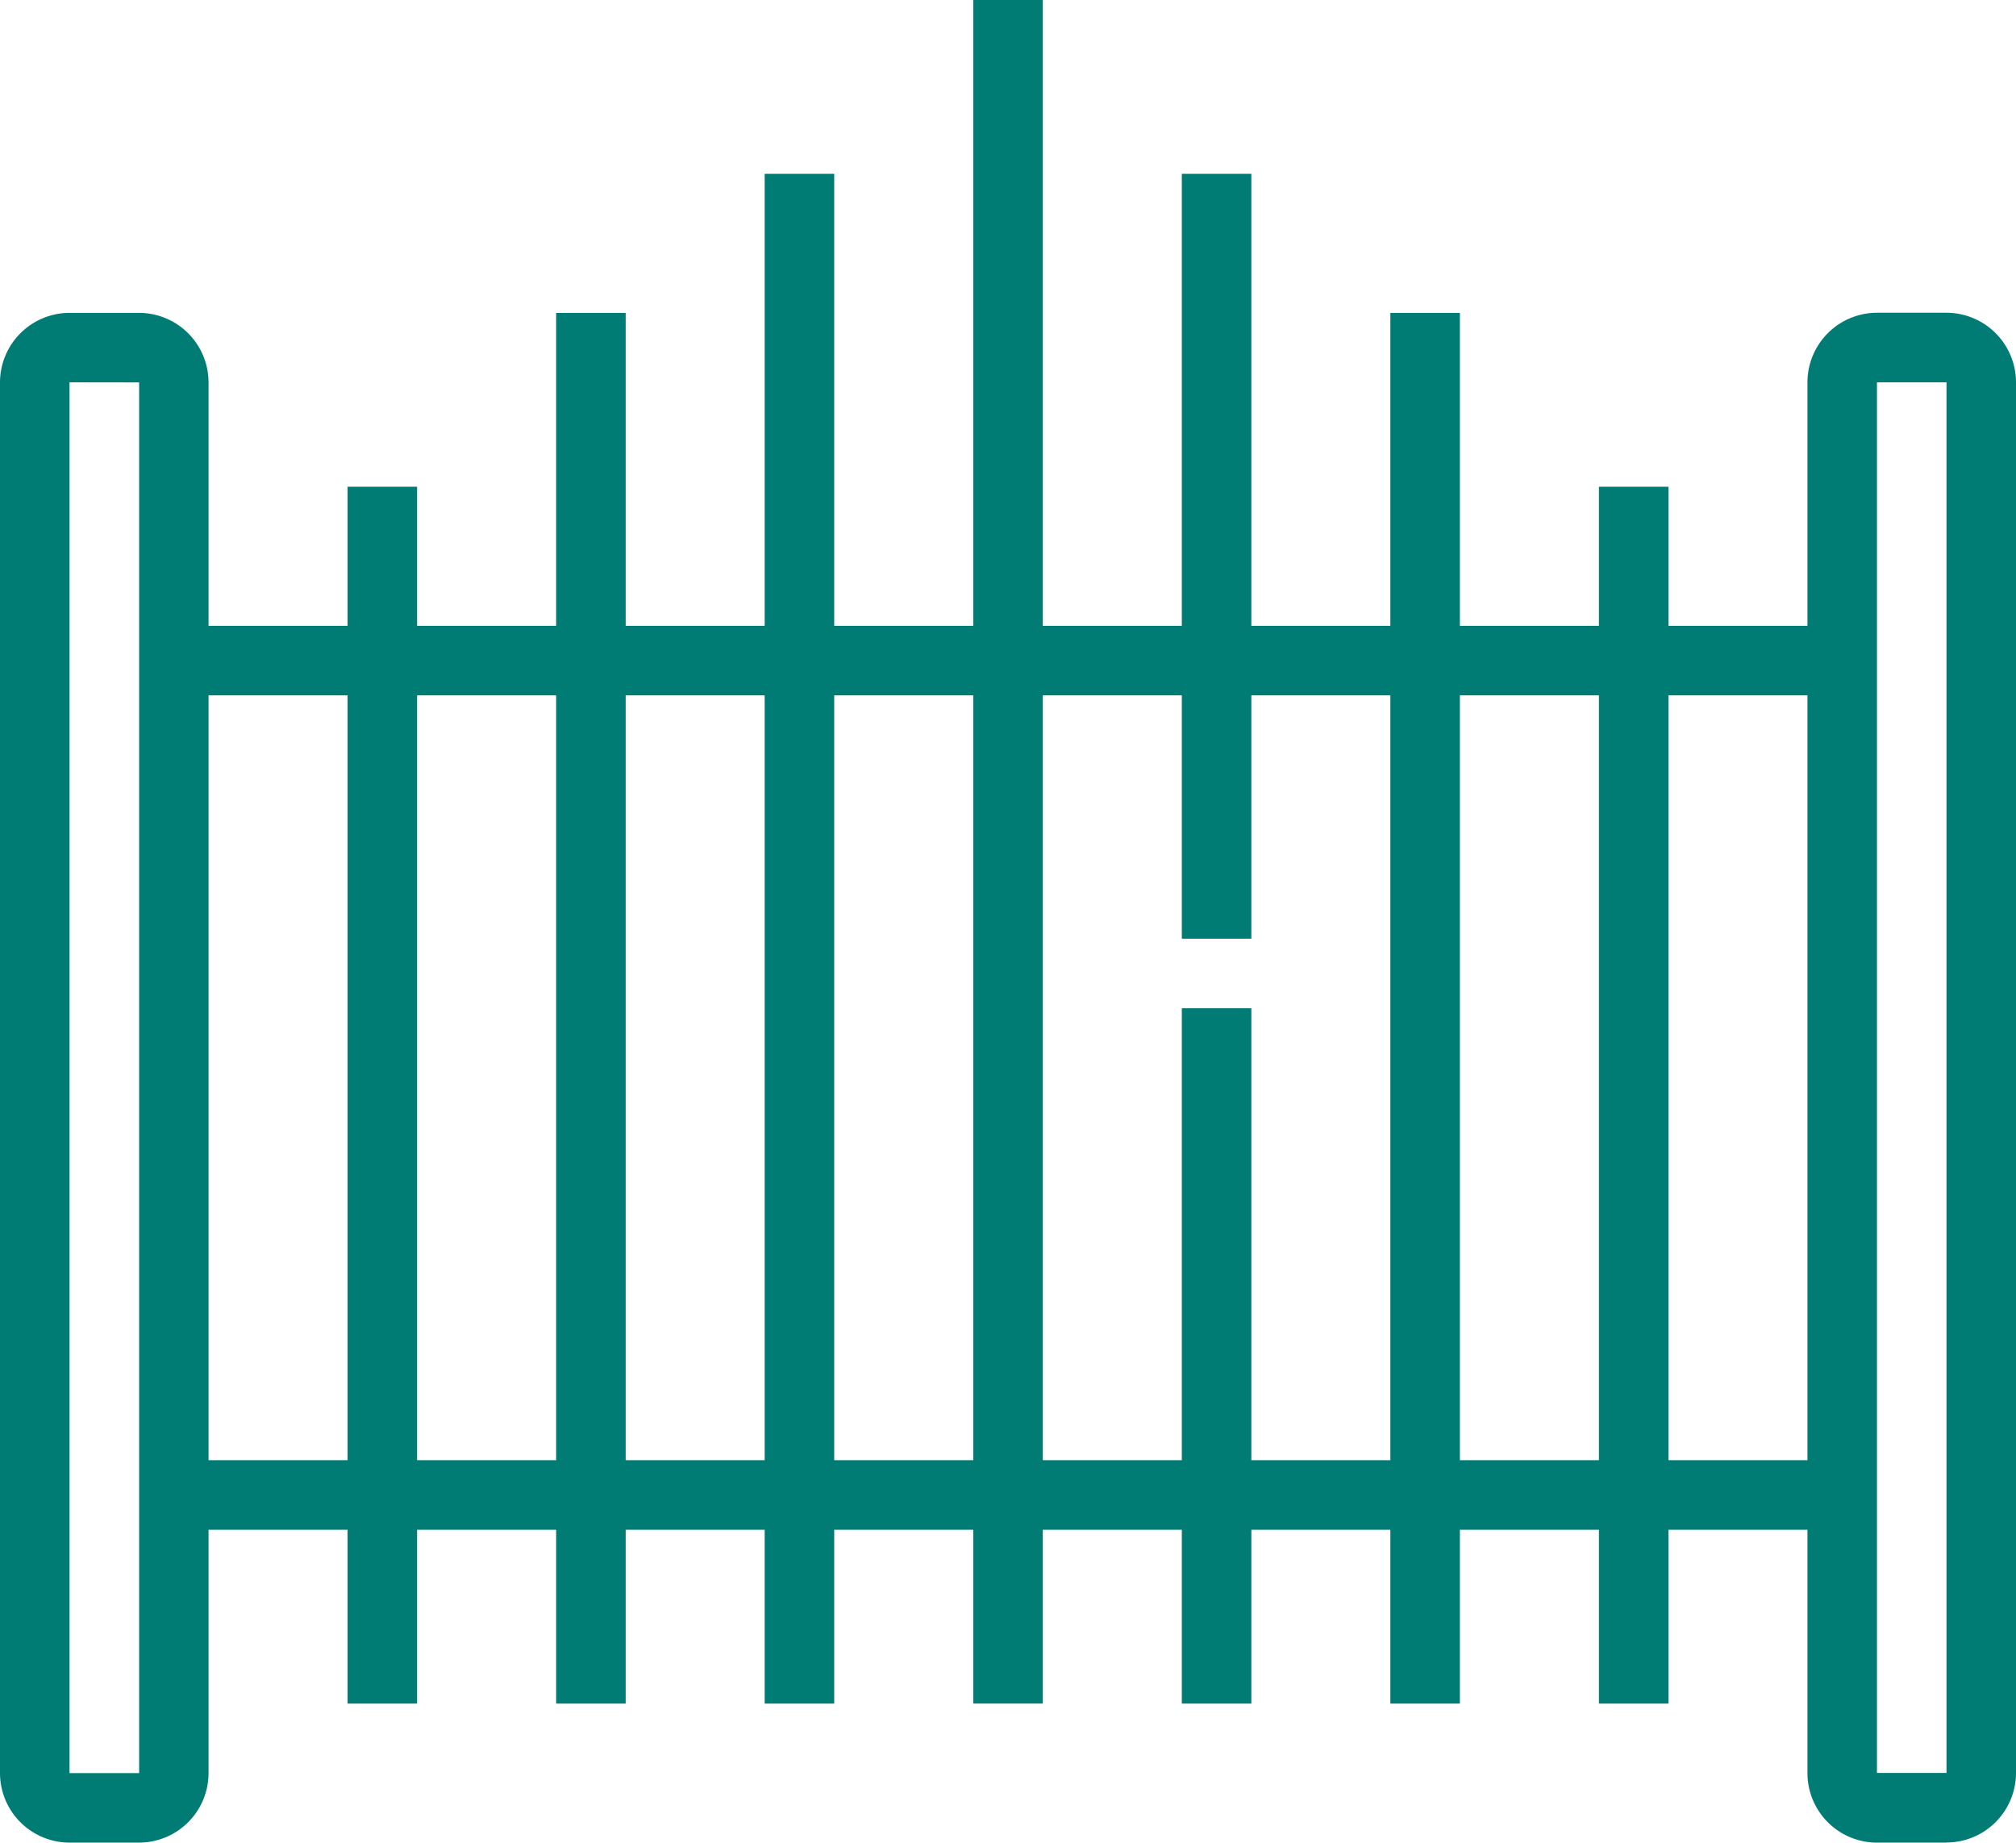
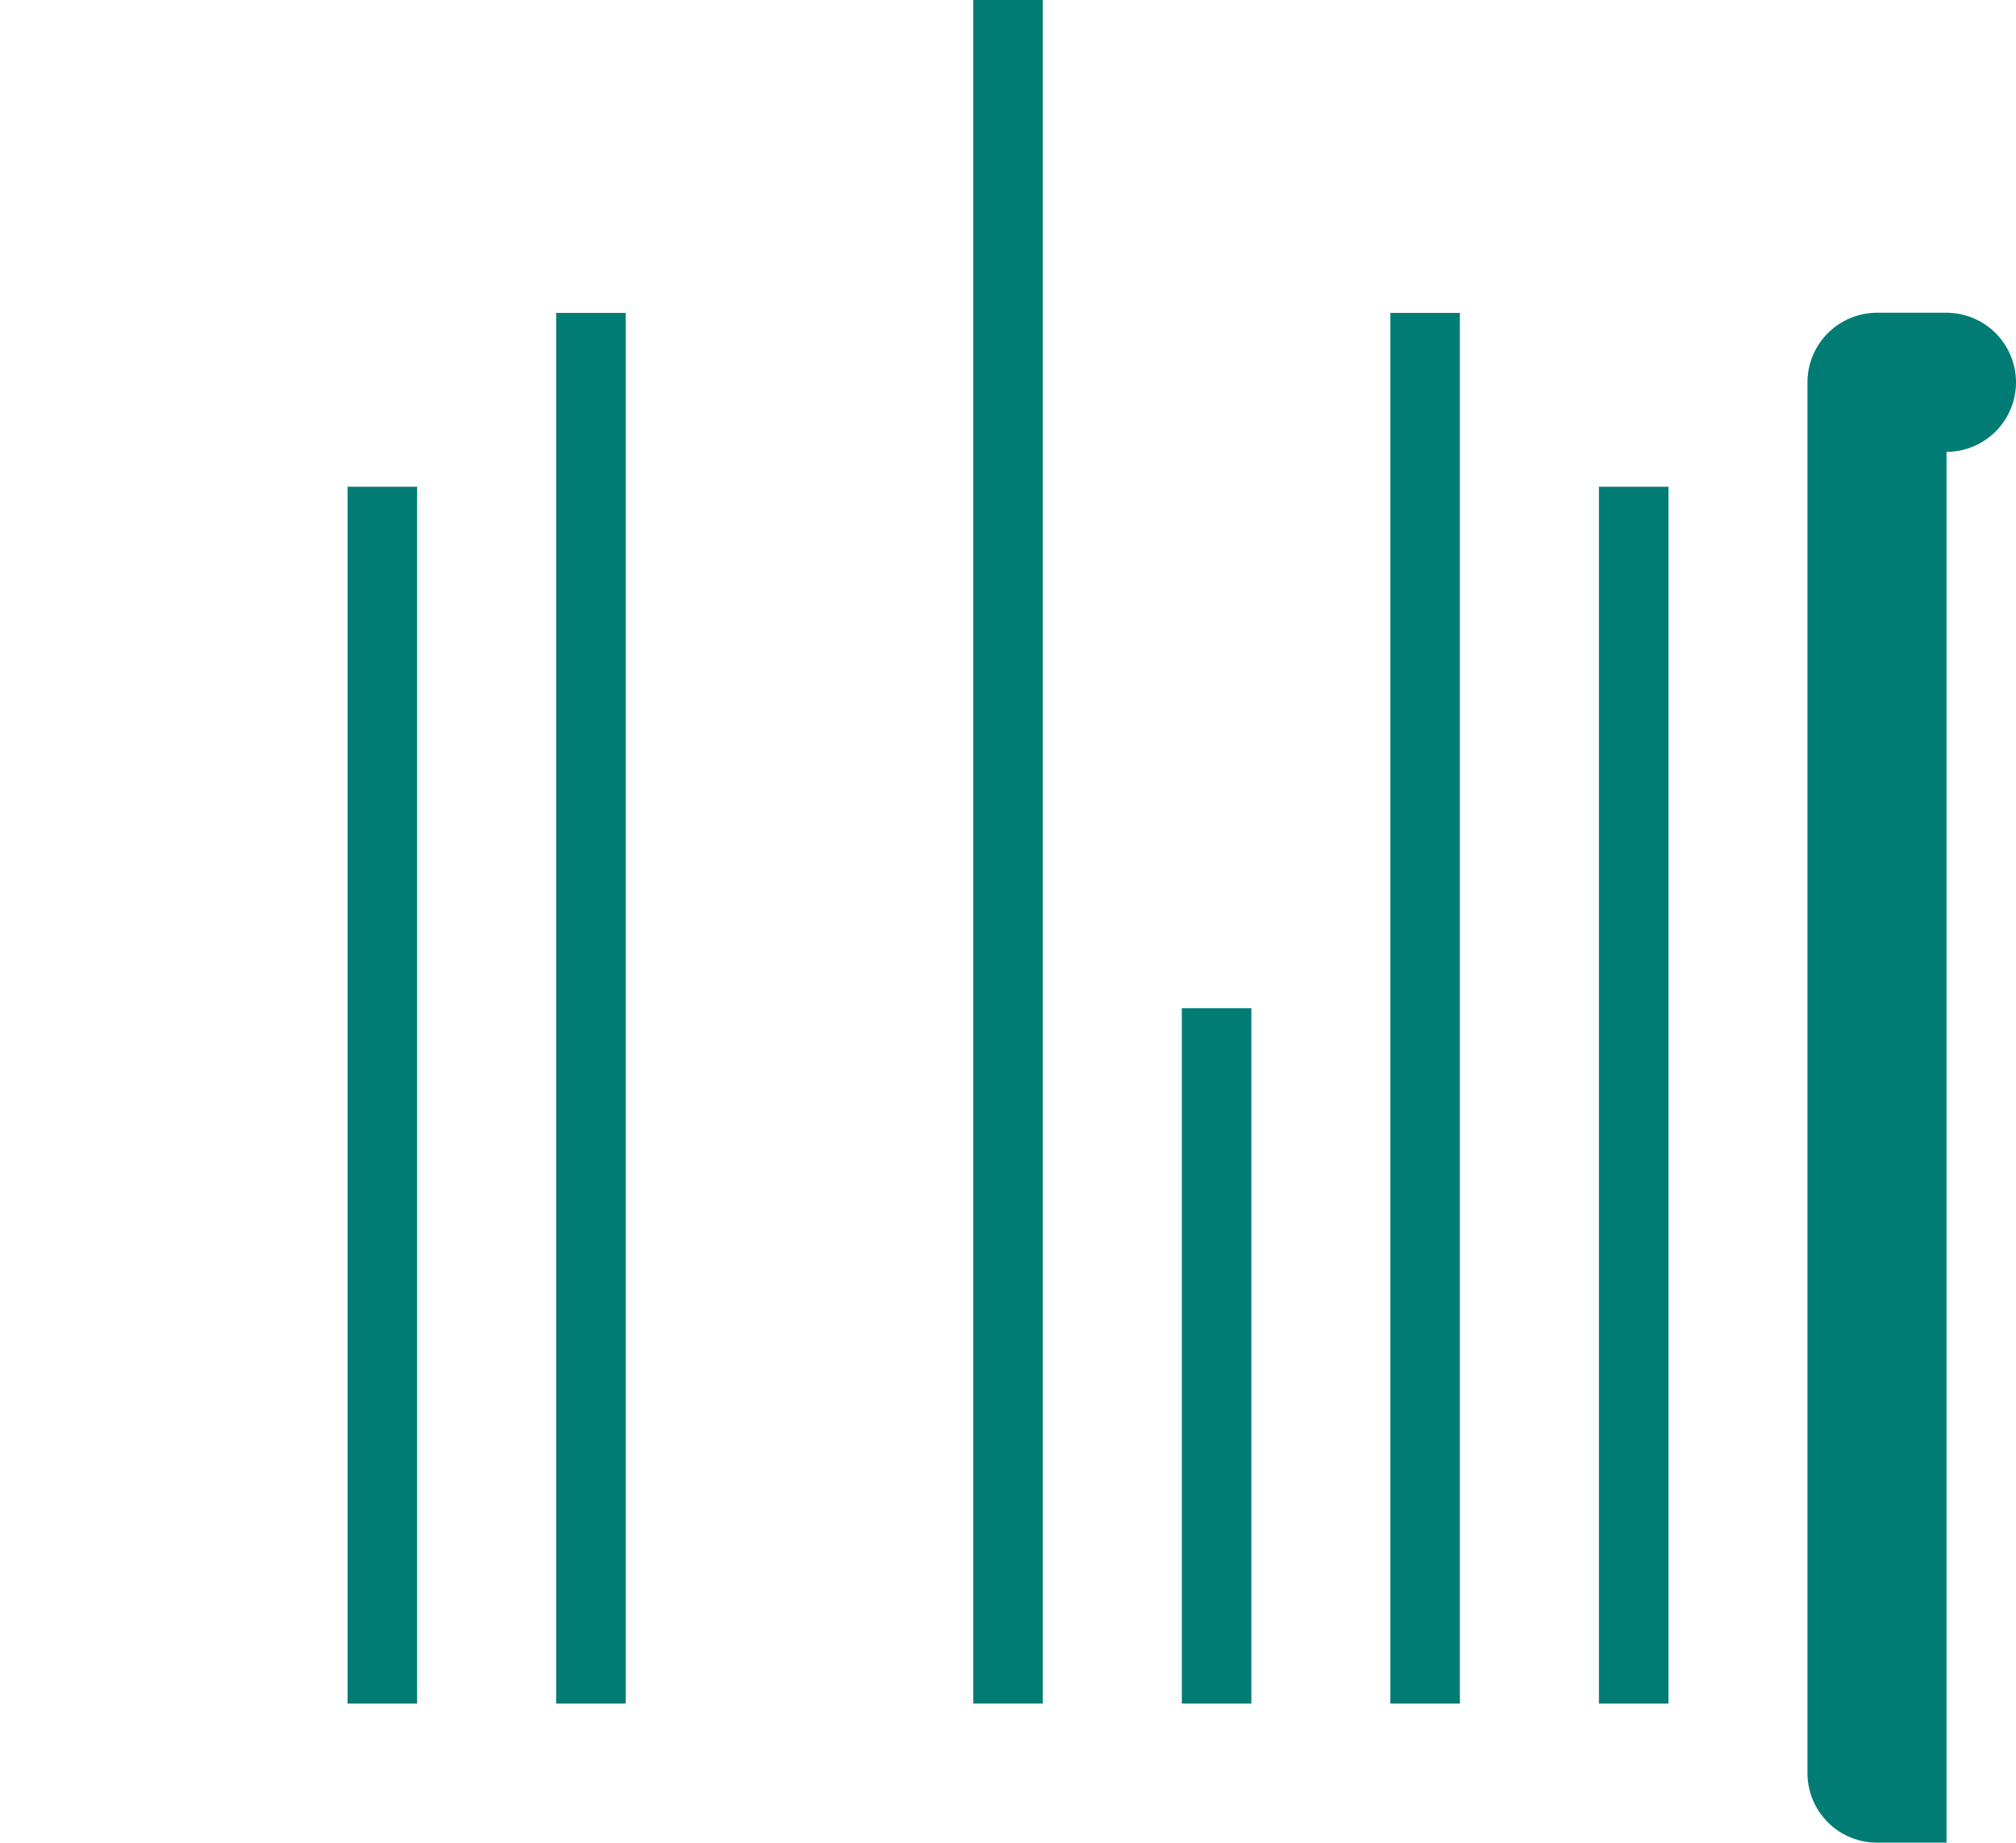
<svg xmlns="http://www.w3.org/2000/svg" width="55.433" height="50.655" viewBox="0 0 55.433 50.655">
  <defs>
    <clipPath id="clip-path">
      <rect id="Rectangle_1801" data-name="Rectangle 1801" width="55.433" height="50.655" fill="#007c74" />
    </clipPath>
  </defs>
  <g id="Groupe_228" data-name="Groupe 228" clip-path="url(#clip-path)">
-     <path id="Tracé_227" data-name="Tracé 227" d="M3.824,51.645H1.912A1.914,1.914,0,0,1,0,49.734V11.5A1.915,1.915,0,0,1,1.912,9.591H3.824A1.914,1.914,0,0,1,5.734,11.5V49.734a1.913,1.913,0,0,1-1.91,1.911M1.912,11.5V49.734H3.826l0-38.231Z" transform="translate(0 -0.99)" fill="#007c74" />
    <rect id="Rectangle_1791" data-name="Rectangle 1791" width="1.912" height="46.832" transform="translate(26.761)" fill="#007c74" />
-     <rect id="Rectangle_1792" data-name="Rectangle 1792" width="1.912" height="42.054" transform="translate(21.026 4.779)" fill="#007c74" />
    <rect id="Rectangle_1793" data-name="Rectangle 1793" width="1.912" height="38.231" transform="translate(15.292 8.602)" fill="#007c74" />
    <rect id="Rectangle_1794" data-name="Rectangle 1794" width="1.912" height="33.452" transform="translate(9.557 13.381)" fill="#007c74" />
-     <path id="Tracé_228" data-name="Tracé 228" d="M59.243,51.646H57.331a1.913,1.913,0,0,1-1.911-1.912V11.5a1.914,1.914,0,0,1,1.911-1.912h1.912A1.914,1.914,0,0,1,61.154,11.5v38.23a1.913,1.913,0,0,1-1.911,1.912m-1.912-1.912h1.912V11.5H57.331Z" transform="translate(-5.721 -0.99)" fill="#007c74" />
-     <rect id="Rectangle_1795" data-name="Rectangle 1795" width="1.912" height="21.027" transform="translate(32.496 4.779)" fill="#007c74" />
+     <path id="Tracé_228" data-name="Tracé 228" d="M59.243,51.646H57.331a1.913,1.913,0,0,1-1.911-1.912V11.5a1.914,1.914,0,0,1,1.911-1.912h1.912A1.914,1.914,0,0,1,61.154,11.5a1.913,1.913,0,0,1-1.911,1.912m-1.912-1.912h1.912V11.5H57.331Z" transform="translate(-5.721 -0.99)" fill="#007c74" />
    <rect id="Rectangle_1796" data-name="Rectangle 1796" width="1.912" height="19.115" transform="translate(32.496 27.718)" fill="#007c74" />
    <rect id="Rectangle_1797" data-name="Rectangle 1797" width="1.912" height="38.231" transform="translate(38.23 8.602)" fill="#007c74" />
    <rect id="Rectangle_1798" data-name="Rectangle 1798" width="1.912" height="33.452" transform="translate(43.965 13.381)" fill="#007c74" />
-     <rect id="Rectangle_1799" data-name="Rectangle 1799" width="45.877" height="1.912" transform="translate(4.779 40.142)" fill="#007c74" />
-     <rect id="Rectangle_1800" data-name="Rectangle 1800" width="45.877" height="1.912" transform="translate(4.779 17.204)" fill="#007c74" />
  </g>
</svg>